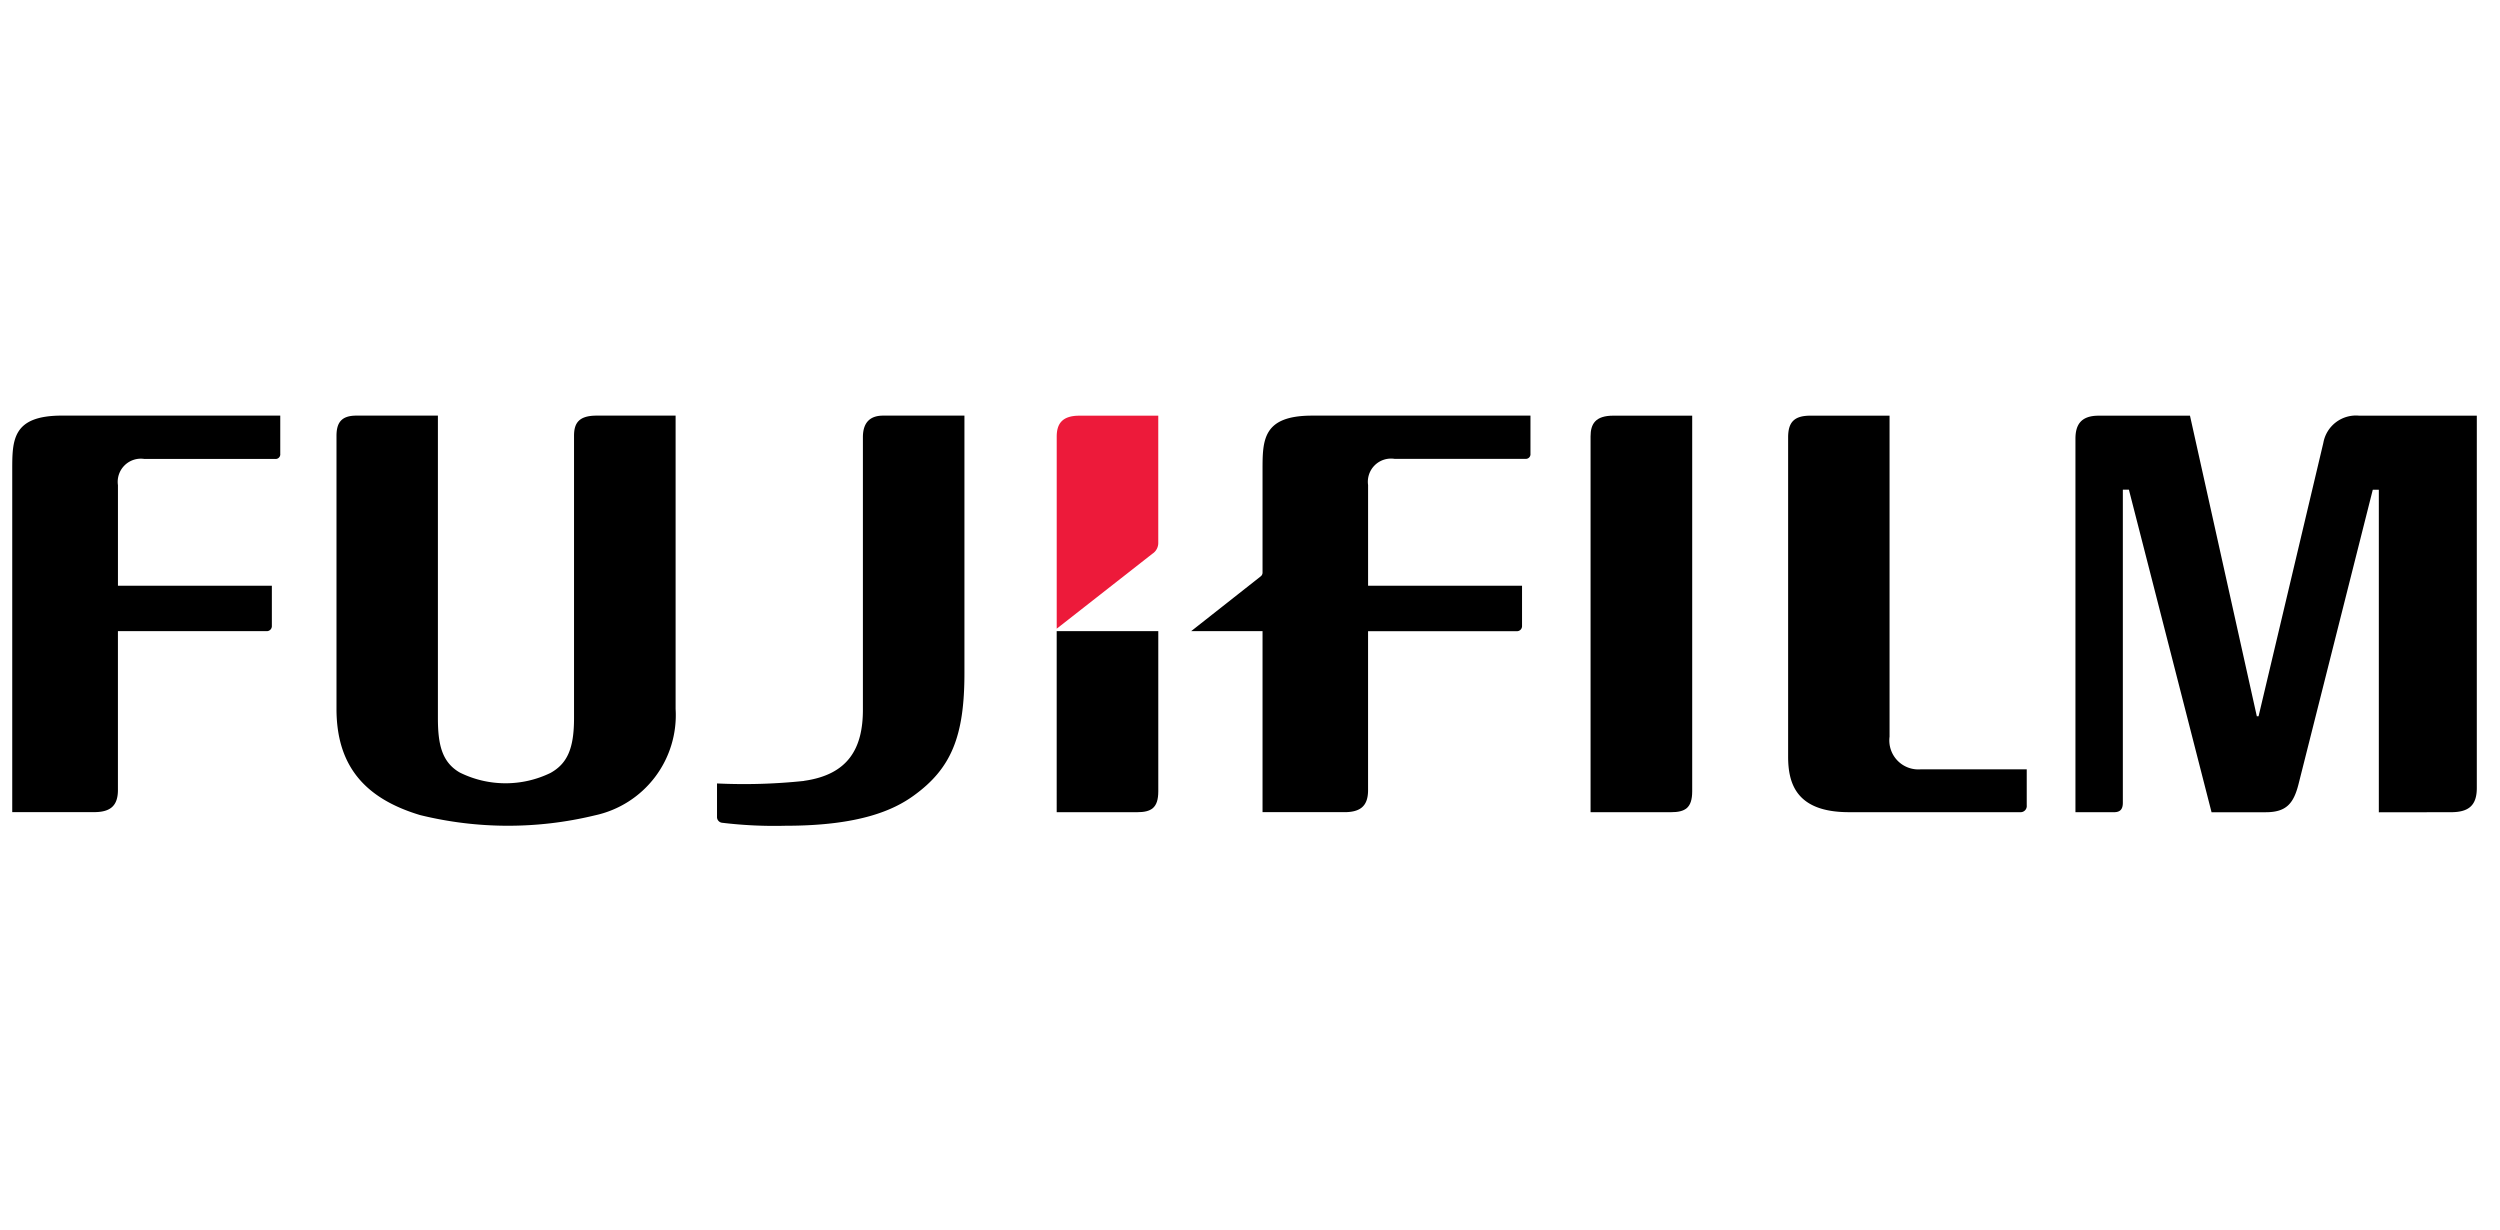
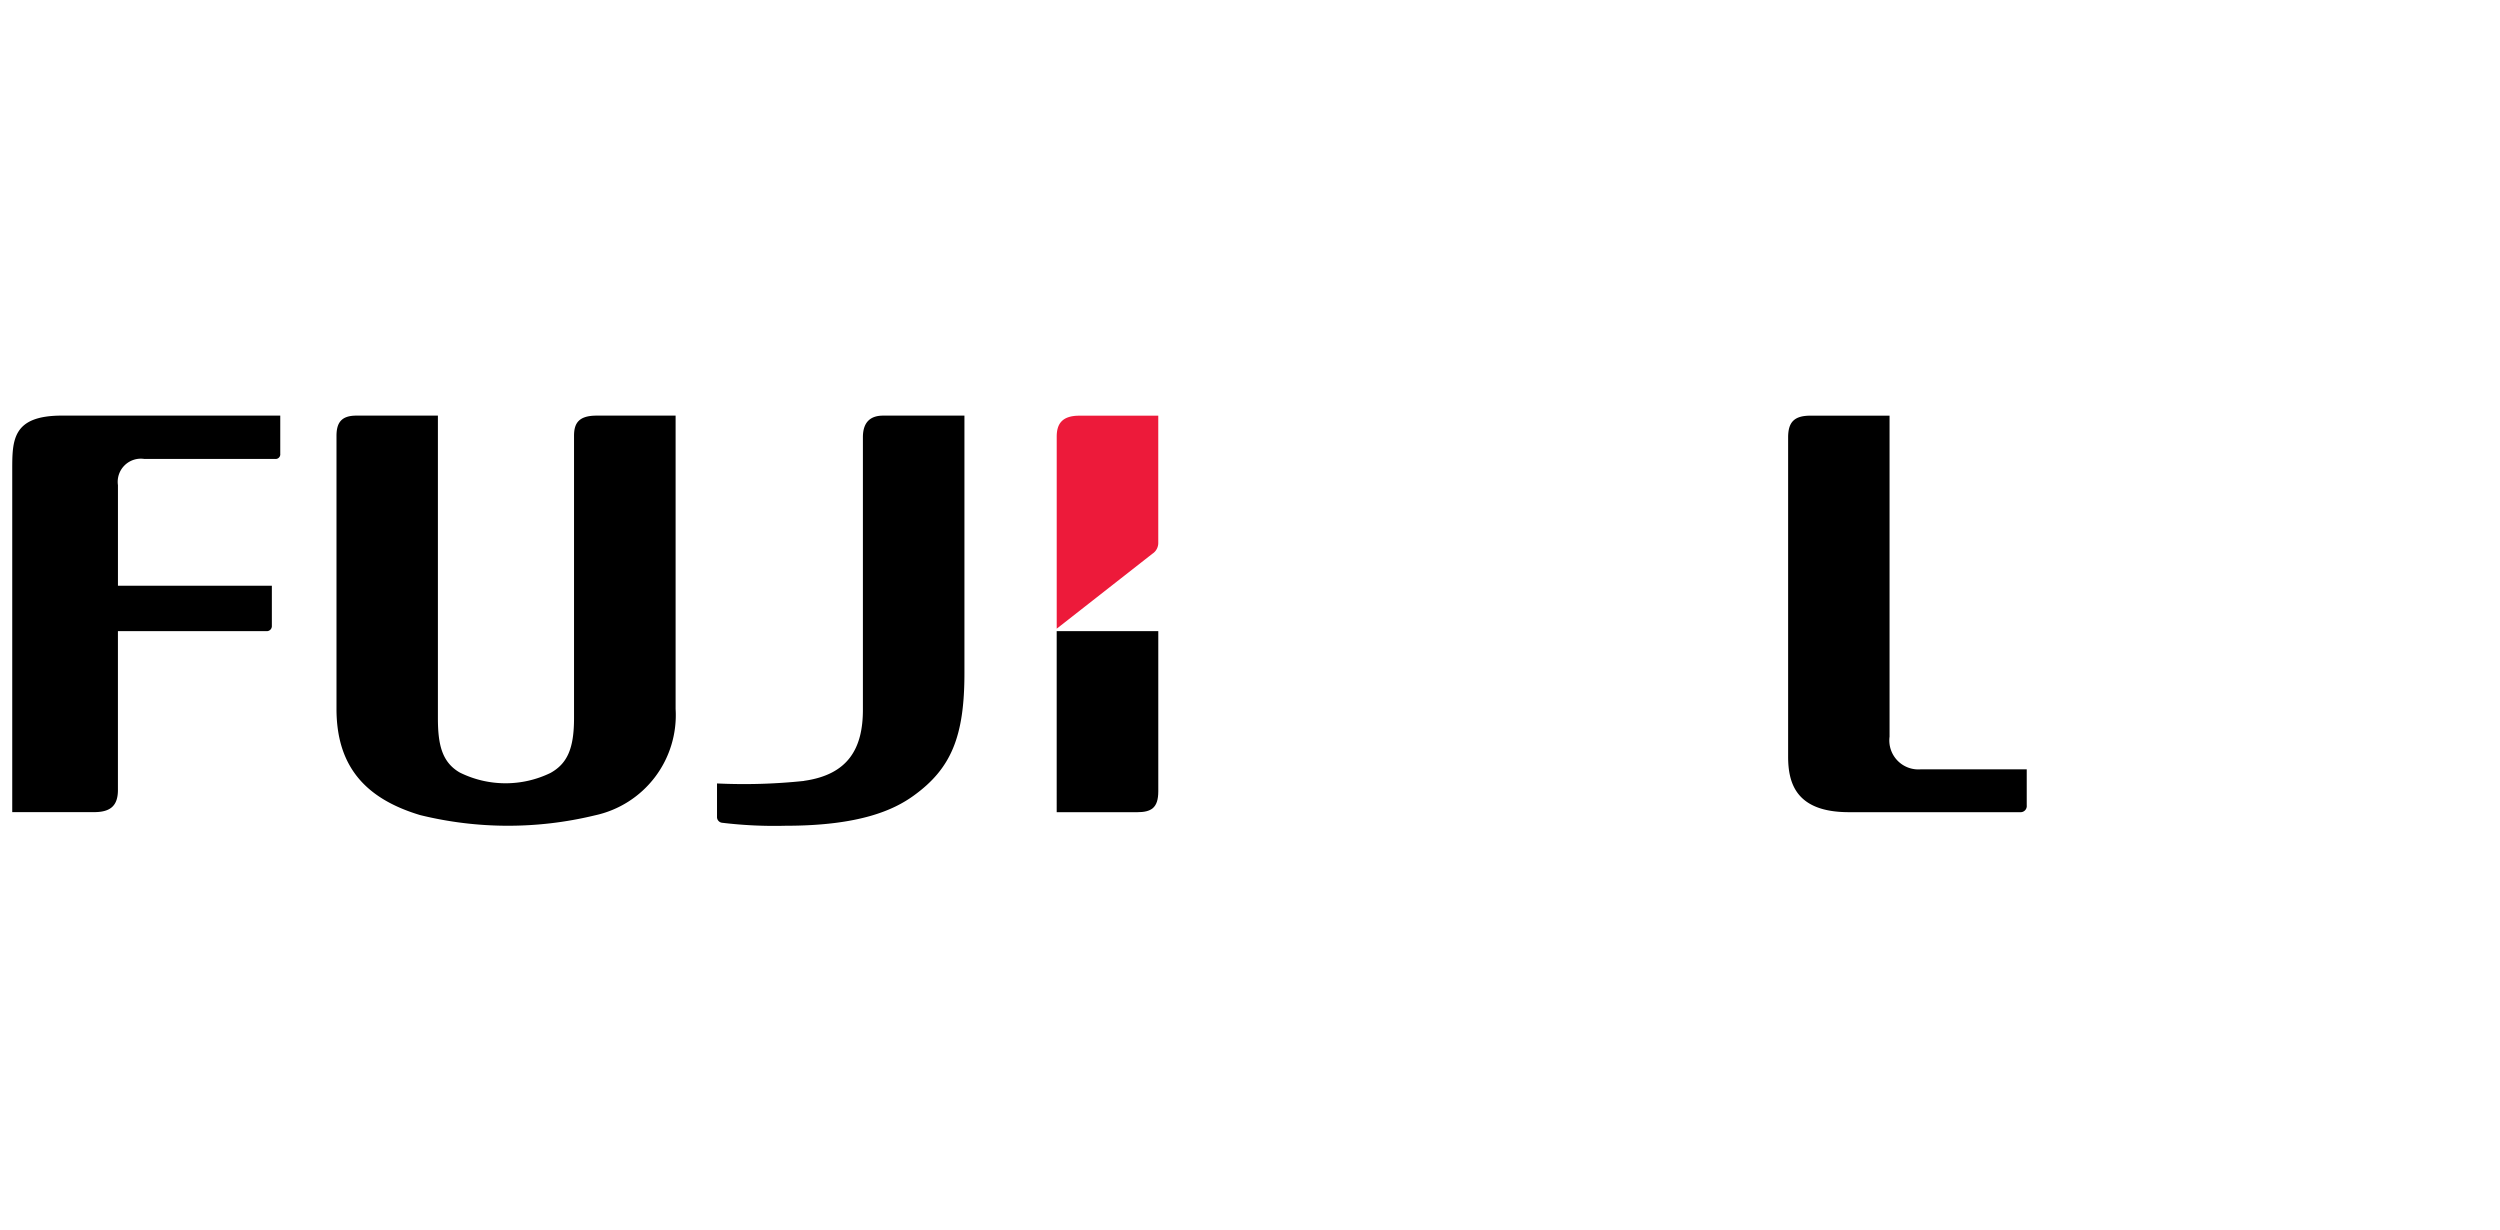
<svg xmlns="http://www.w3.org/2000/svg" width="124" height="61" viewBox="0 0 124 61">
  <defs>
    <clipPath id="clip-path">
      <rect id="Rectangle_2639" data-name="Rectangle 2639" width="124" height="61" transform="translate(-19486 -12349)" fill="#fff" stroke="#707070" stroke-width="1" opacity="0.497" />
    </clipPath>
  </defs>
  <g id="Mask_Group_96" data-name="Mask Group 96" transform="translate(19486 12349)" clip-path="url(#clip-path)">
    <g id="g5512" transform="translate(-19485.393 -12332.518)">
      <g id="g24728" transform="translate(88.079 4.135)">
        <path id="path24730" d="M-37.357,0V15.922A1.44,1.44,0,0,0-35.8,17.541c.013,0,5.247,0,5.247,0v1.786a.306.306,0,0,1-.33.34h-8.493c-2.624,0-3.012-1.444-3.012-2.756V1.082c0-.747.285-1.1,1.167-1.081h3.869" transform="translate(42.393)" />
      </g>
      <g id="g24732" transform="translate(78.286 4.135)">
-         <path id="path24734" d="M-37.389,0V18.631c0,.829-.351,1.037-1.056,1.037h-3.985V1.028C-42.429.414-42.194,0-41.3,0h3.912" transform="translate(42.429)" />
-       </g>
+         </g>
      <g id="g24736" transform="translate(0 4.132)">
        <path id="path24738" d="M0-20.126c0-1.5,0-2.713,2.466-2.713H13.294v1.893a.231.231,0,0,1-.252.257l-6.488,0a1.148,1.148,0,0,0-1.311,1.3V-14.4h7.634v1.983a.252.252,0,0,1-.282.268H5.242v7.924c-.016.764-.4,1.068-1.236,1.053H0V-20.126" transform="translate(0 22.839)" />
      </g>
      <g id="g24740" transform="translate(16.078 4.133)">
        <path id="path24742" d="M-37.349,0V14.992c0,1.287.182,2.189,1.086,2.711a5.1,5.1,0,0,0,4.5.019c.844-.471,1.166-1.228,1.166-2.726V1c0-.63.24-1,1.12-1h3.918V14.548a5.082,5.082,0,0,1-4.009,5.28,18.247,18.247,0,0,1-8.667-.016c-2.822-.849-4.141-2.52-4.144-5.263l0-13.539c0-.653.235-1.01.986-1.01h4.049" transform="translate(42.384 0)" />
      </g>
      <g id="g24744" transform="translate(102.335 4.135)">
-         <path id="path24746" d="M-104.418-.008A1.644,1.644,0,0,0-106.2,1.343L-109.412,14.9l-.087,0L-112.814-.008h-4.532c-.874,0-1.149.45-1.149,1.144V19.659h1.915c.308,0,.436-.153.436-.467V3.661h.3l4.1,16h2.683c1.011,0,1.387-.415,1.636-1.414l3.678-14.583h.3v16l3.58-.005c.879,0,1.28-.337,1.28-1.2V-.009h-5.826" transform="translate(118.495 0.009)" />
-       </g>
+         </g>
      <g id="g24748" transform="translate(51.805 14.823)">
        <path id="path24750" d="M-37.373,0h-5.038V8.98h3.984c.7,0,1.055-.206,1.055-1.037,0,0,0-3.841,0-7.943" transform="translate(42.411)" />
      </g>
      <g id="g24752" transform="translate(51.806 4.136)">
        <path id="path24754" d="M-35.19-50.806a.638.638,0,0,0,.293-.559v-6.29h-3.912c-.881,0-1.125.43-1.125,1.042v9.523l4.744-3.716" transform="translate(39.934 57.655)" fill="#ed1a3a" />
      </g>
      <g id="g24756" transform="translate(34.959 4.132)">
        <path id="path24758" d="M-32.023-134.362c2.188-.309,2.916-1.609,2.916-3.526v-13.518c0-.808.438-1.07,1-1.07h4.036v12.782c0,3.143-.662,4.731-2.524,6.071-.969.7-2.664,1.489-6.335,1.489a21.58,21.58,0,0,1-3.163-.148.286.286,0,0,1-.25-.3v-1.65a28.347,28.347,0,0,0,4.317-.125" transform="translate(36.341 152.477)" />
      </g>
      <g id="g24760" transform="translate(58.476 4.133)">
-         <path id="path24762" d="M-44.513,0c-2.461,0-2.462,1.214-2.462,2.713V7.781a.235.235,0,0,1-.093.193l-3.446,2.715h3.539v8.979h4c.839.016,1.22-.289,1.234-1.052V10.691h7.353a.253.253,0,0,0,.284-.268V8.438h-7.636V3.444a1.149,1.149,0,0,1,1.311-1.3l6.491,0a.231.231,0,0,0,.252-.255V0H-44.513" transform="translate(50.514)" />
-       </g>
+         </g>
    </g>
  </g>
</svg>